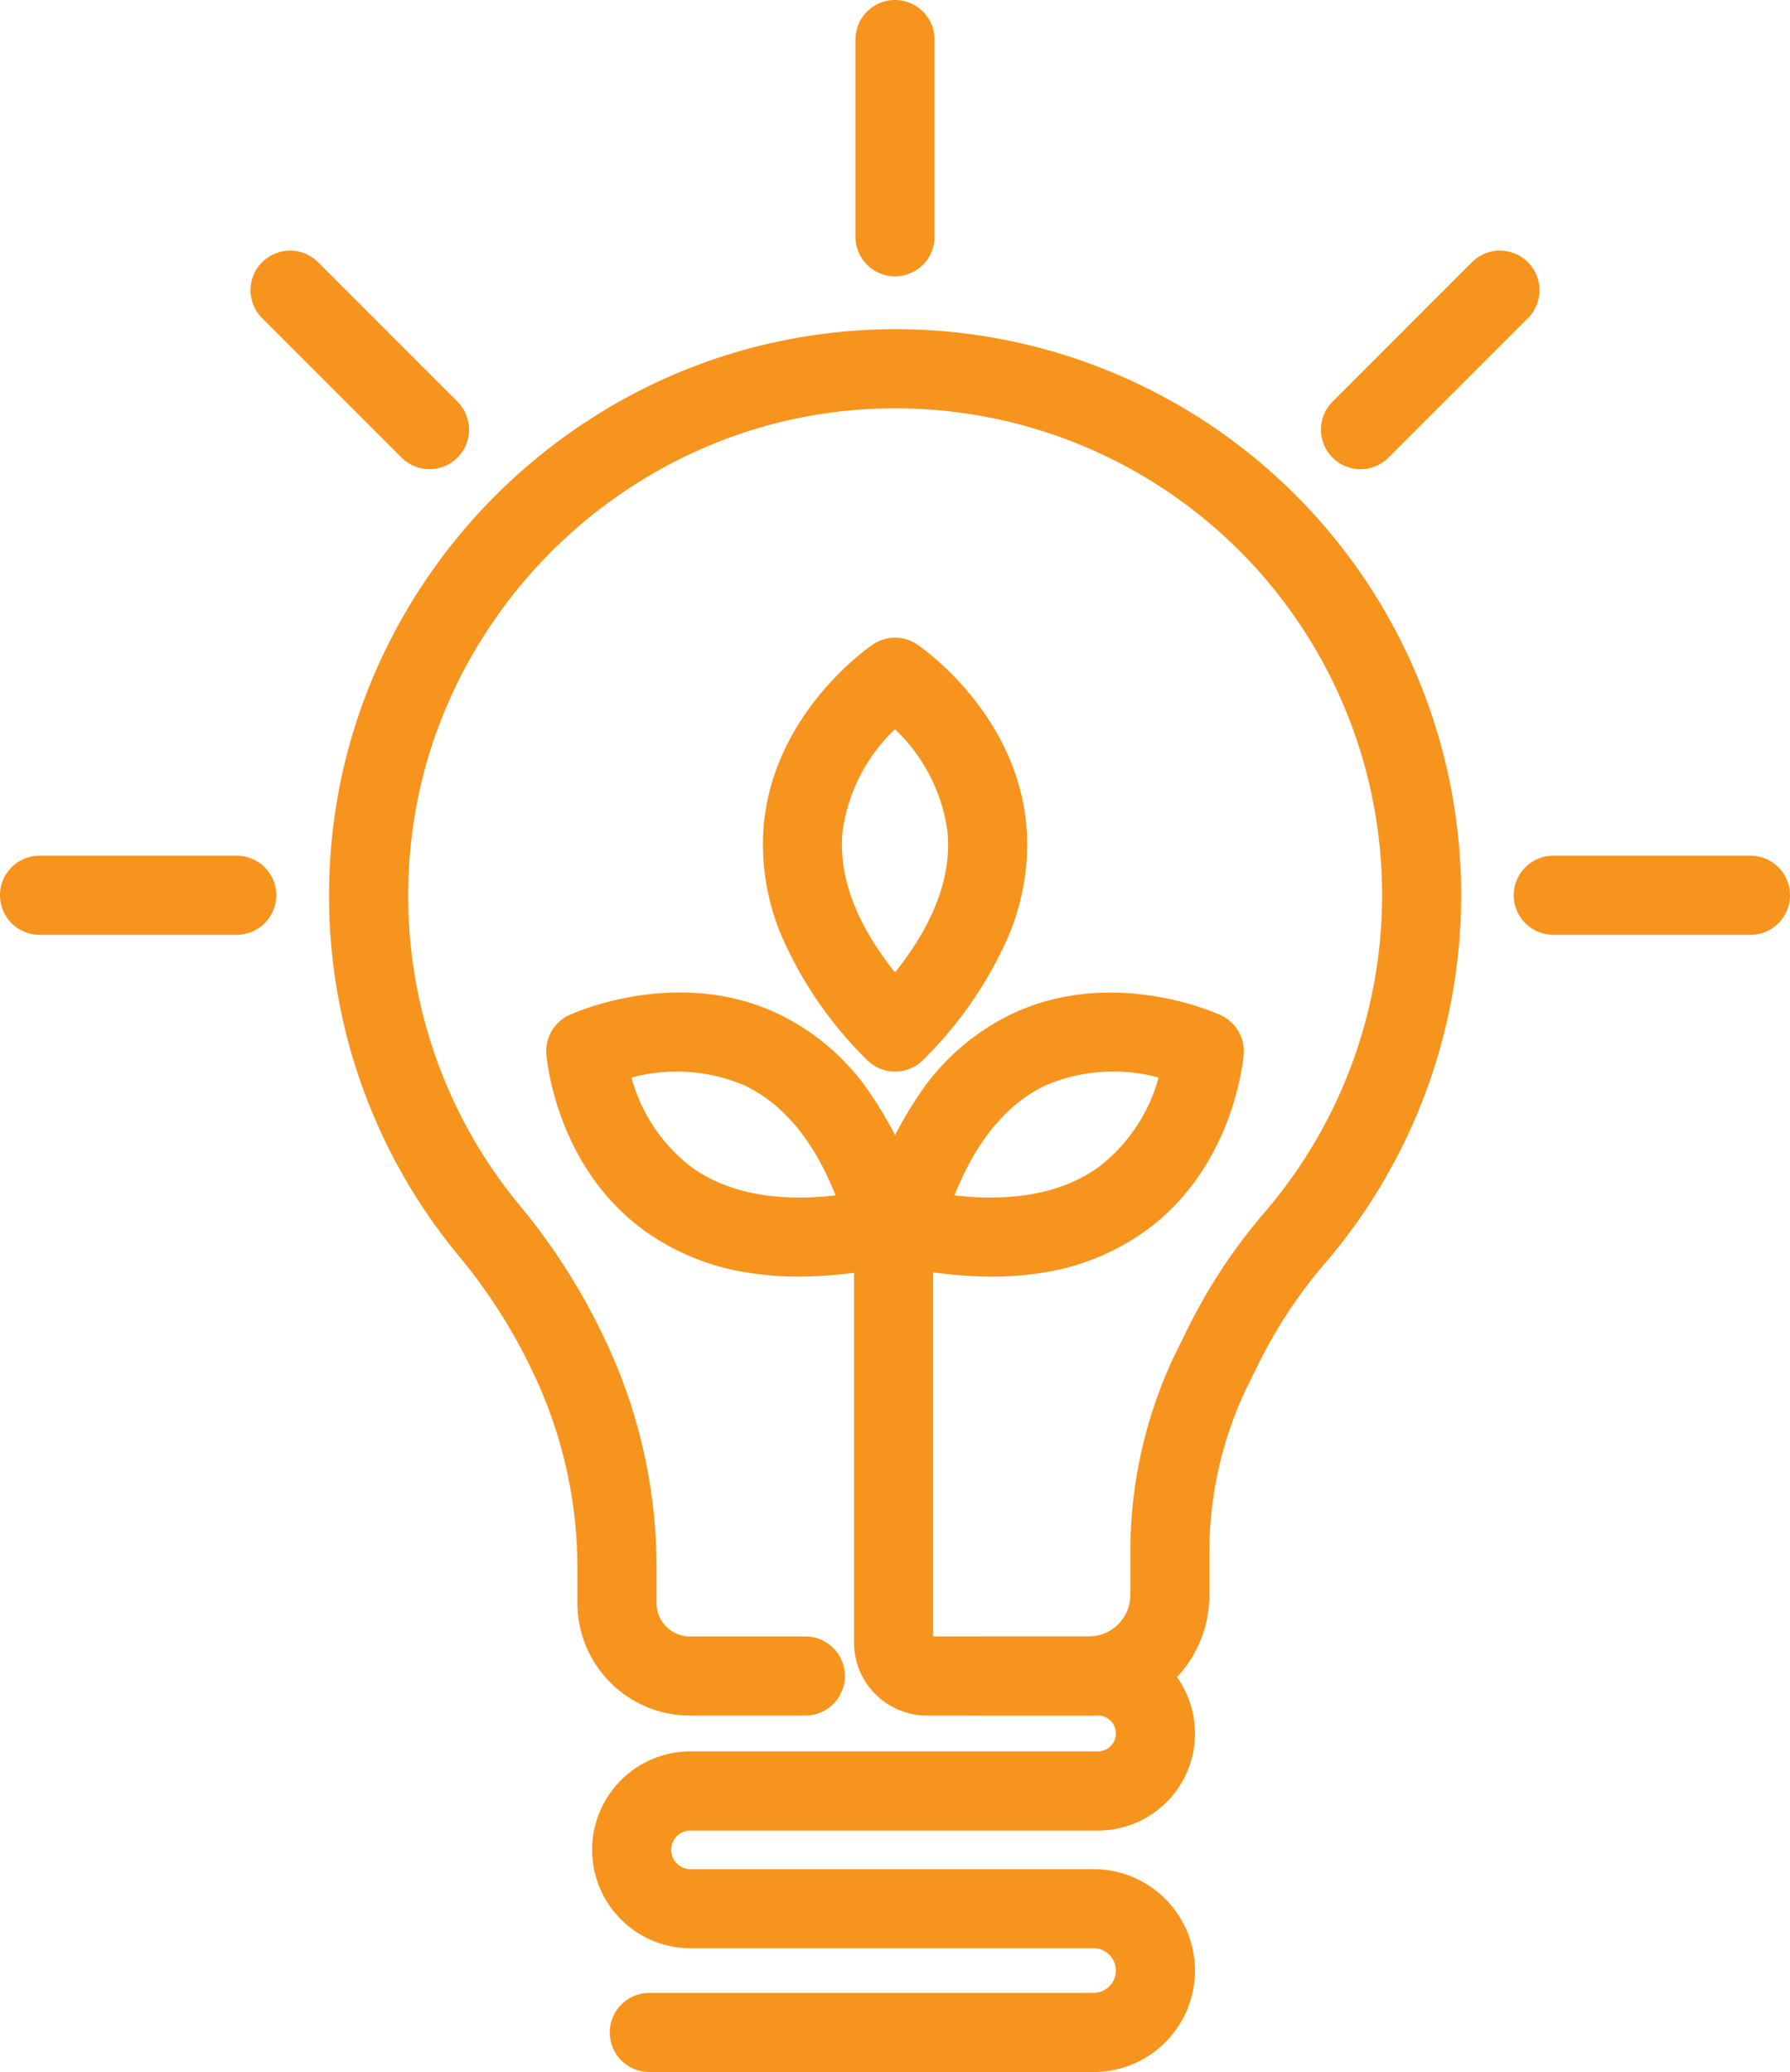
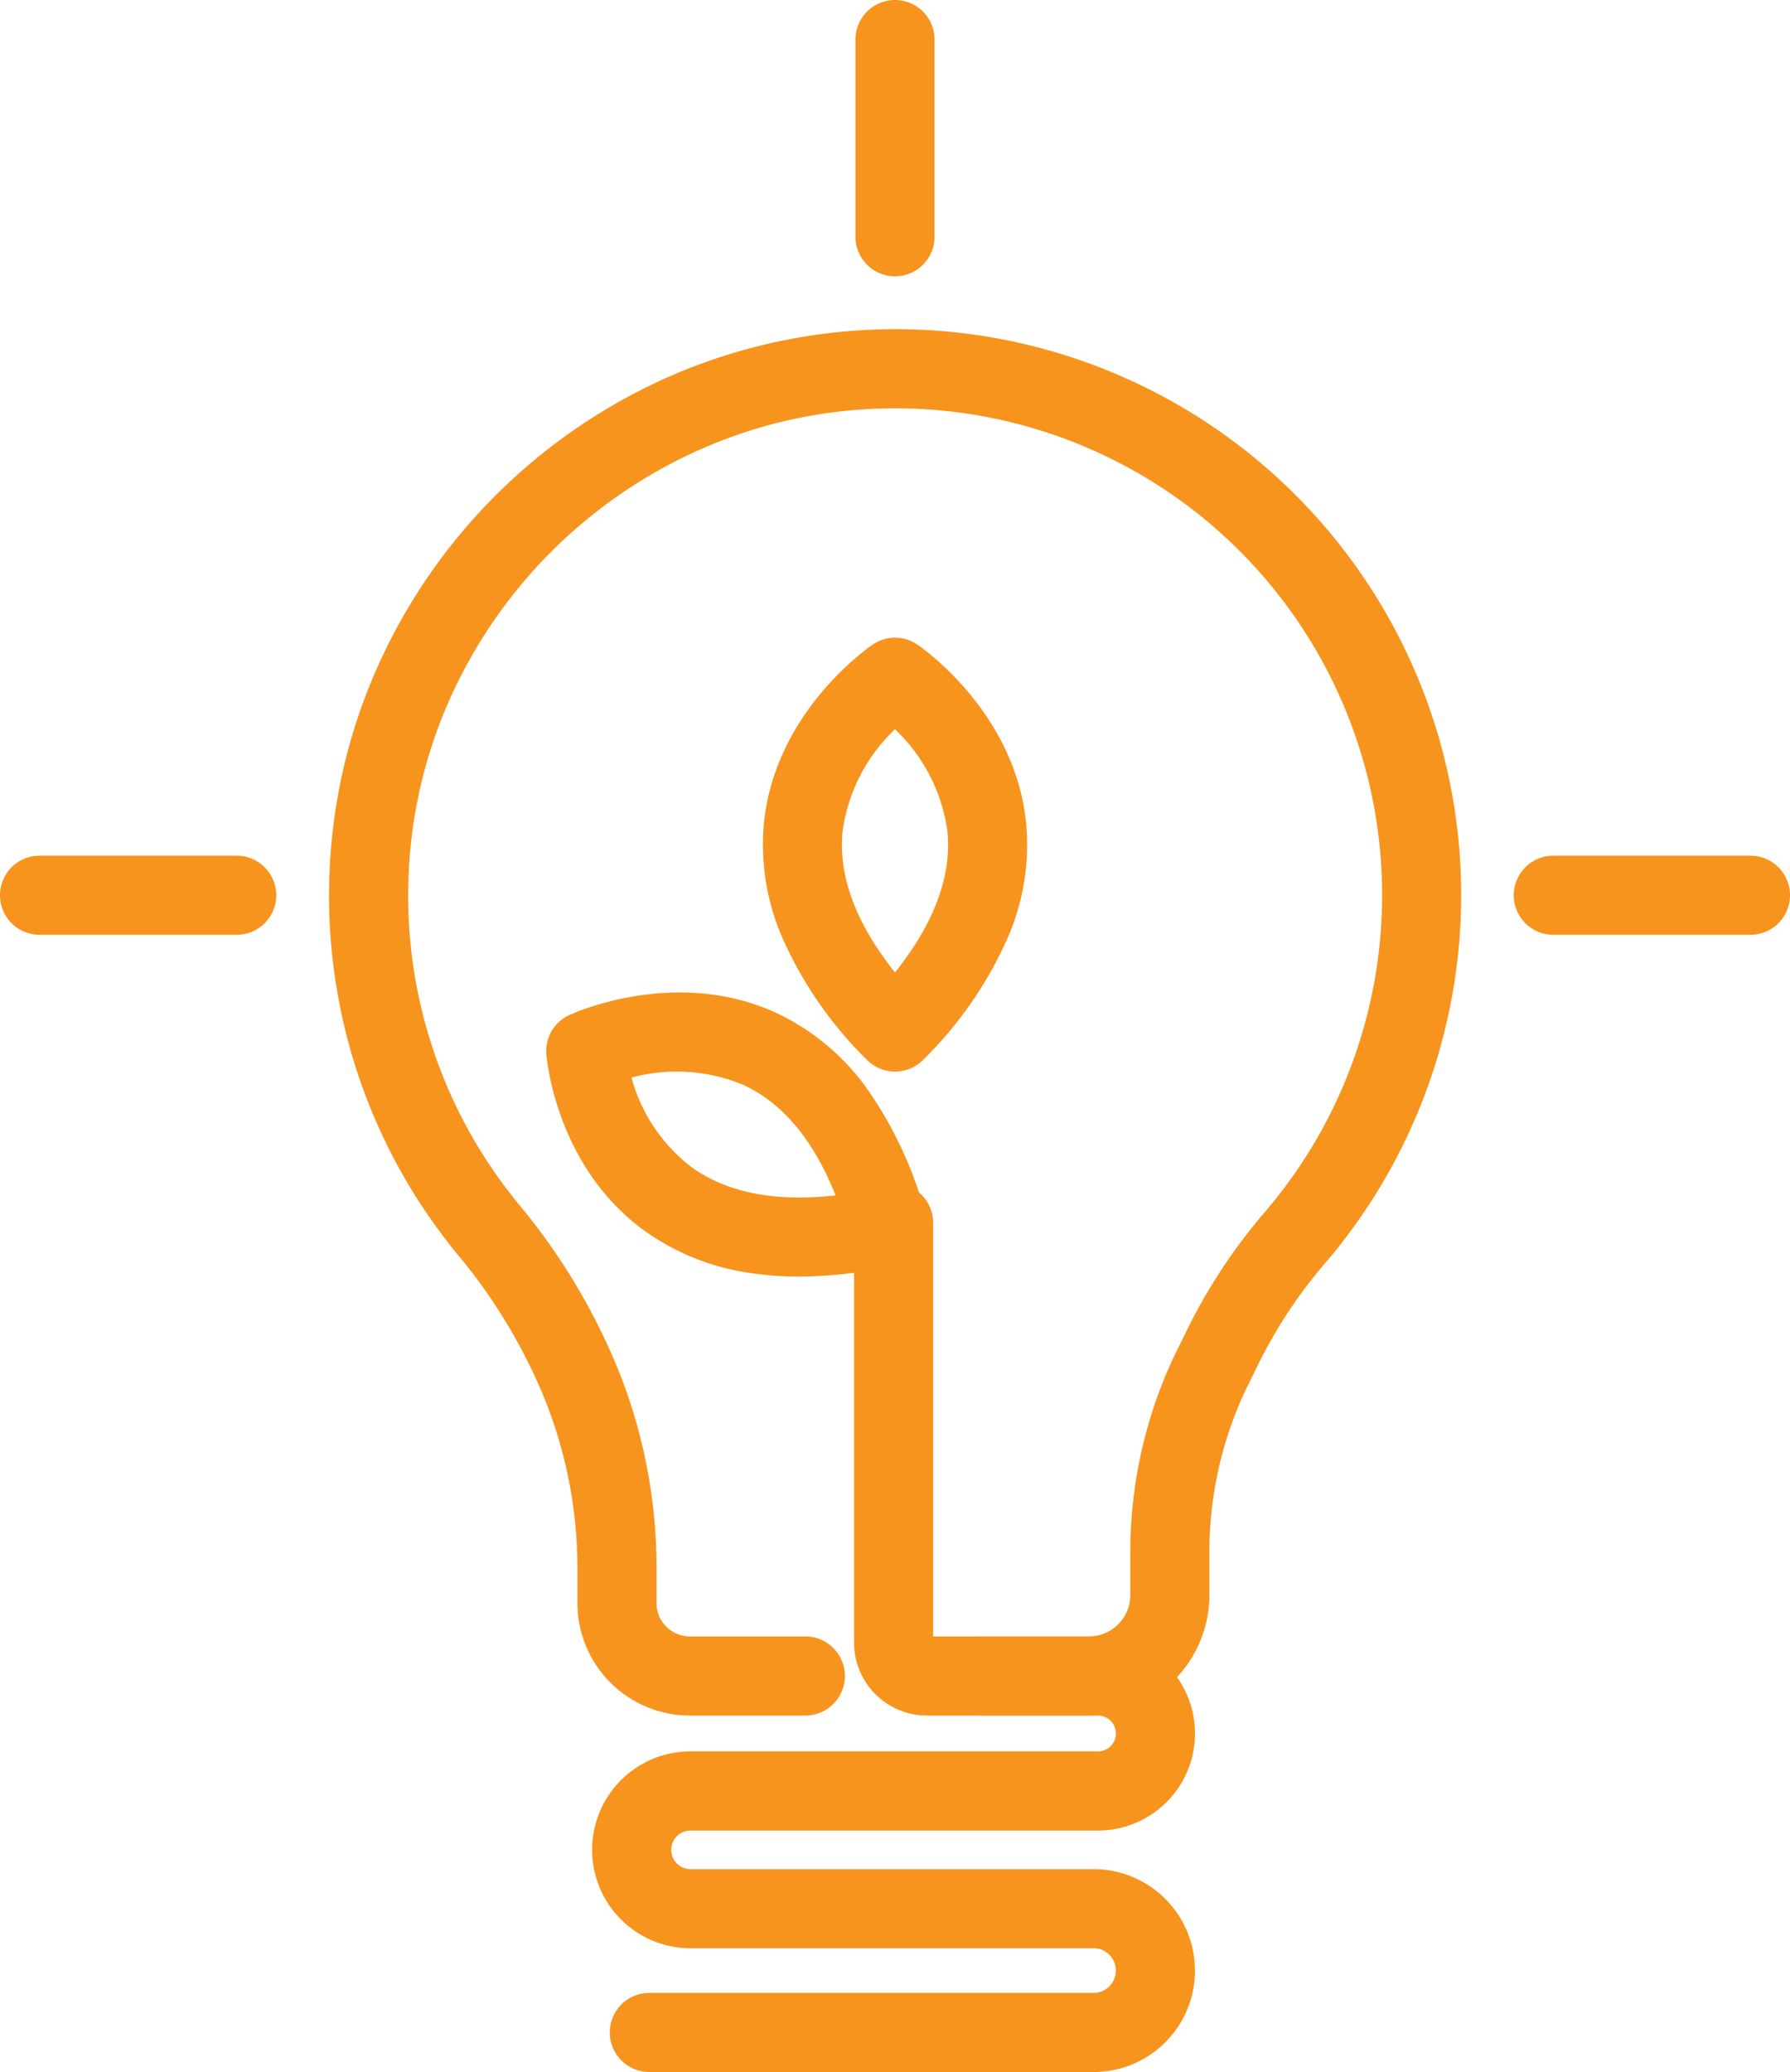
<svg xmlns="http://www.w3.org/2000/svg" width="113.148" height="130.936" viewBox="0 0 113.148 130.936">
  <g id="icon_future_power" transform="translate(-0.546 -0.547)">
    <path id="Path_1213" data-name="Path 1213" d="M87.471,127.048H80.682a2.5,2.5,0,0,1,0-5h6.789a2.618,2.618,0,0,0,2.615-2.615v-2.766A29.041,29.041,0,0,1,92.824,104.4l.021-.043.745-1.511a35.274,35.274,0,0,1,4.9-7.5,30.761,30.761,0,0,0-23.725-50.9,30.276,30.276,0,0,0-11.619,2.486A31.181,31.181,0,0,0,47.016,62.936a30.262,30.262,0,0,0-2.569,11.6,30.646,30.646,0,0,0,6.991,20.215,39.732,39.732,0,0,1,5.32,8.283l.205.438a33.44,33.44,0,0,1,3.173,14.219v2.251a2.109,2.109,0,0,0,2.107,2.107h7.3a2.5,2.5,0,0,1,0,5h-7.3a7.115,7.115,0,0,1-7.107-7.107v-2.251a28.626,28.626,0,0,0-2.7-12.095l-.205-.437a34.739,34.739,0,0,0-4.655-7.231,35.646,35.646,0,0,1-8.129-23.5,35.237,35.237,0,0,1,2.992-13.507A36.181,36.181,0,0,1,61.161,42.338a35.689,35.689,0,0,1,27.628-.23,35.759,35.759,0,0,1,13.477,56.508,30.288,30.288,0,0,0-4.192,6.441l-.735,1.49a24.01,24.01,0,0,0-2.254,10.122v2.766A7.624,7.624,0,0,1,87.471,127.048Z" transform="translate(-18.091 -18.091)" fill="#f7941d" />
    <path id="Path_1214" data-name="Path 1214" d="M100.659,191.439H72.58a2.5,2.5,0,0,1,0-5h28.079a1.411,1.411,0,1,0,0-2.822H75.184a6.22,6.22,0,1,1,0-12.44h25.755a1.132,1.132,0,0,0,0-2.264H90.12a4.608,4.608,0,0,1-4.6-4.6v-26.54a2.5,2.5,0,0,1,5,0v26.142h10.421a6.132,6.132,0,0,1,0,12.264H75.184a1.22,1.22,0,1,0,0,2.44h25.475a6.411,6.411,0,1,1,0,12.822Z" transform="translate(-30.989 -59.956)" fill="#f7941d" />
    <path id="Line_3" data-name="Line 3" d="M0,14.961a2.5,2.5,0,0,1-2.5-2.5V0A2.5,2.5,0,0,1,0-2.5,2.5,2.5,0,0,1,2.5,0V12.461A2.5,2.5,0,0,1,0,14.961Z" transform="translate(57.12 3.047)" fill="#f7941d" />
-     <path id="Line_4" data-name="Line 4" d="M0,11.311a2.492,2.492,0,0,1-1.768-.732,2.5,2.5,0,0,1,0-3.536L7.044-1.768a2.5,2.5,0,0,1,3.536,0,2.5,2.5,0,0,1,0,3.536L1.768,10.579A2.492,2.492,0,0,1,0,11.311Z" transform="translate(86.545 18.885)" fill="#f7941d" />
    <path id="Line_5" data-name="Line 5" d="M12.461,2.5H0A2.5,2.5,0,0,1-2.5,0,2.5,2.5,0,0,1,0-2.5H12.461a2.5,2.5,0,0,1,2.5,2.5A2.5,2.5,0,0,1,12.461,2.5Z" transform="translate(98.733 57.12)" fill="#f7941d" />
    <path id="Line_6" data-name="Line 6" d="M12.461,2.5H0A2.5,2.5,0,0,1-2.5,0,2.5,2.5,0,0,1,0-2.5H12.461a2.5,2.5,0,0,1,2.5,2.5A2.5,2.5,0,0,1,12.461,2.5Z" transform="translate(3.046 57.12)" fill="#f7941d" />
-     <path id="Line_7" data-name="Line 7" d="M8.811,11.311a2.492,2.492,0,0,1-1.768-.732L-1.768,1.768a2.5,2.5,0,0,1,0-3.536,2.5,2.5,0,0,1,3.536,0l8.811,8.811a2.5,2.5,0,0,1-1.768,4.268Z" transform="translate(18.884 18.885)" fill="#f7941d" />
    <path id="Path_1215" data-name="Path 1215" d="M96.479,101.477a2.5,2.5,0,0,1-1.792-.757,24.99,24.99,0,0,1-5.4-7.864,14.773,14.773,0,0,1-1.089-7.12c.727-7.025,6.635-11.081,6.886-11.25a2.5,2.5,0,0,1,2.794,0c.251.169,6.16,4.225,6.886,11.25a14.773,14.773,0,0,1-1.089,7.12,24.99,24.99,0,0,1-5.4,7.864A2.5,2.5,0,0,1,96.479,101.477Zm0-21.632a10.93,10.93,0,0,0-3.314,6.447c-.278,2.823.835,5.815,3.314,8.92,2.479-3.1,3.592-6.1,3.314-8.92A10.93,10.93,0,0,0,96.479,79.846Z" transform="translate(-39.359 -33.215)" fill="#f7941d" />
    <path id="Path_1216" data-name="Path 1216" d="M79.8,131.825a20.277,20.277,0,0,1-3.068-.224,15.166,15.166,0,0,1-6.761-2.71c-5.561-4.079-6.131-10.846-6.153-11.132a2.5,2.5,0,0,1,1.437-2.454c.275-.128,6.8-3.1,13.19-.1a14.772,14.772,0,0,1,5.538,4.6,24.989,24.989,0,0,1,3.951,8.685l-1.969.518L86.426,131A29.242,29.242,0,0,1,79.8,131.825ZM69.2,119.248a10.621,10.621,0,0,0,3.769,5.64c2.255,1.635,5.318,2.239,9.132,1.805-1.378-3.468-3.315-5.8-5.779-6.959A10.924,10.924,0,0,0,69.2,119.248Z" transform="translate(-28.737 -50.606)" fill="#f7941d" />
-     <path id="Path_1217" data-name="Path 1217" d="M107.082,131.825a29.24,29.24,0,0,1-6.63-.827l.464-1.982-1.969-.518a24.989,24.989,0,0,1,3.951-8.685,14.773,14.773,0,0,1,5.538-4.6c6.393-3,12.915-.031,13.19.1a2.5,2.5,0,0,1,1.437,2.454c-.022.286-.592,7.053-6.153,11.132a15.166,15.166,0,0,1-6.761,2.71A20.28,20.28,0,0,1,107.082,131.825Zm-2.3-5.132c3.836.436,6.912-.177,9.171-1.834a10.642,10.642,0,0,0,3.731-5.611,10.893,10.893,0,0,0-7.161.5C108.078,120.914,106.154,123.243,104.782,126.693Z" transform="translate(-43.902 -50.606)" fill="#f7941d" />
  </g>
</svg>